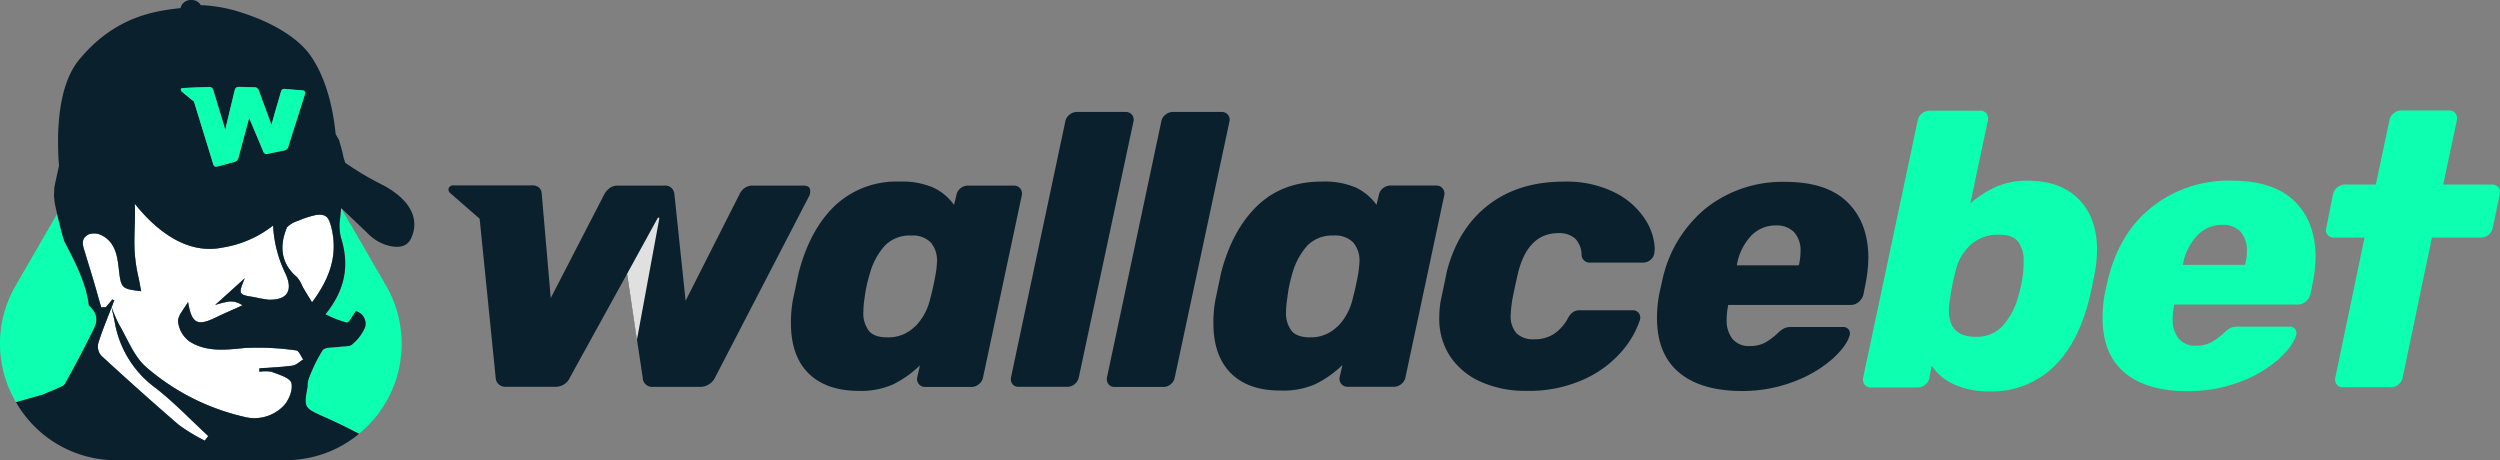
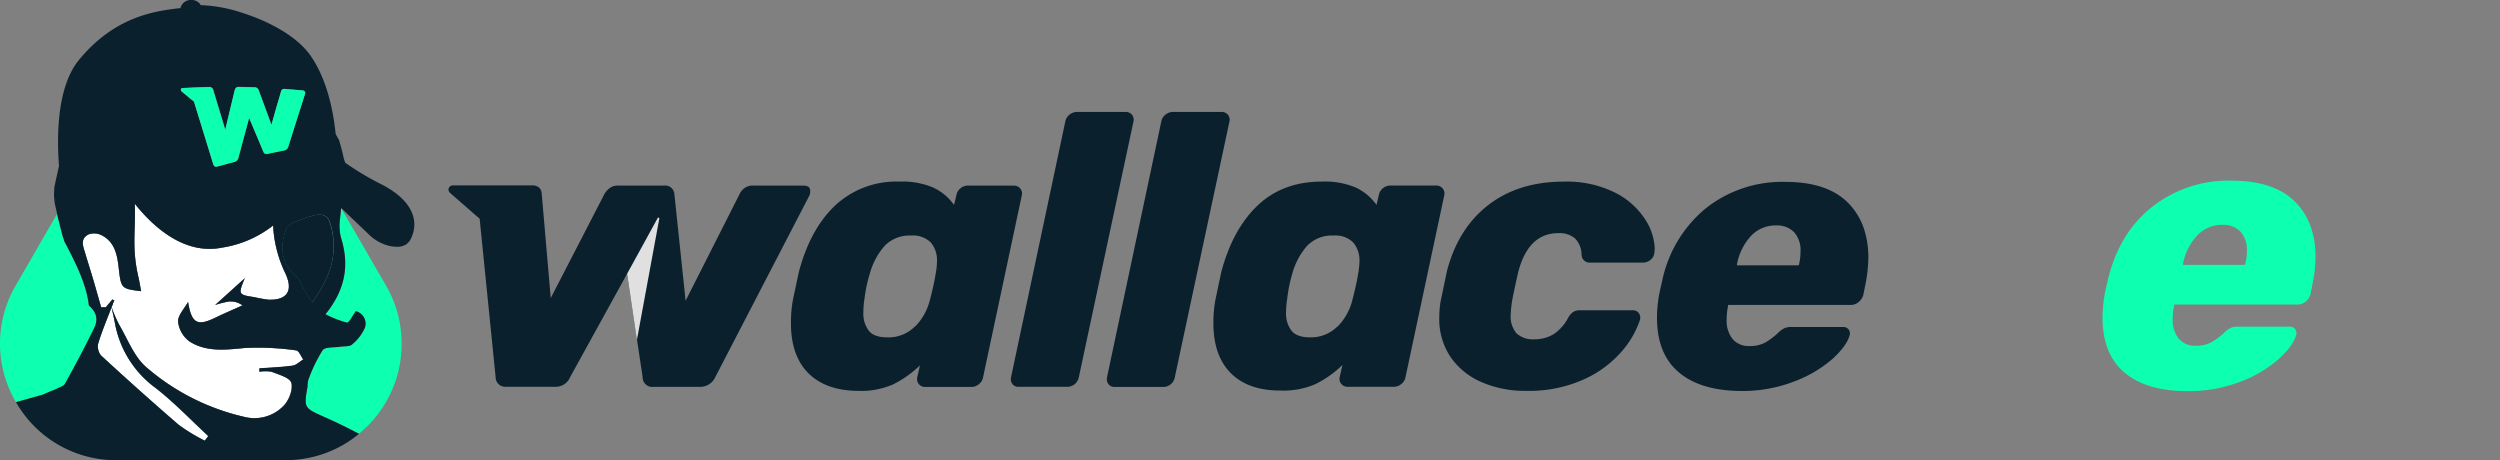
<svg xmlns="http://www.w3.org/2000/svg" viewBox="0.01 0 522.21 96.13">
  <rect x="0.01" y="0" width="522.21" height="96.13" fill="#808080" stroke="none" />
  <defs>
    <style> .cls-1 { fill: #0dffb0; } .cls-2 { fill: #0b202d; } .cls-3 { fill: #e0e0e0; } .cls-4 { fill: #0b202d; } .cls-5 { fill: #fff; } </style>
  </defs>
  <title>Asset 53</title>
  <g id="Layer_2" data-name="Layer 2">
    <g id="Layer_7" data-name="Layer 7">
-       <path class="cls-1" d="M434.22,41.61q-3.83-3.87-10.67-3.87A16.39,16.39,0,0,0,417,39a21.44,21.44,0,0,0-5.42,3.5l3.67-17.34a1.74,1.74,0,0,0-.29-1.43,1.55,1.55,0,0,0-1.34-.61H403.11a2.63,2.63,0,0,0-1.63.57,2.37,2.37,0,0,0-.89,1.47l-11.4,53.74a1.74,1.74,0,0,0,.29,1.43,1.57,1.57,0,0,0,1.34.61h9.69a2.59,2.59,0,0,0,1.63-.57,2.28,2.28,0,0,0,.89-1.47l.49-2.52a10.8,10.8,0,0,0,4.65,3.91,17.26,17.26,0,0,0,7.4,1.46,18.62,18.62,0,0,0,13.16-4.88q5.24-4.89,7.61-14.09c.37-1.52.81-3.55,1.3-6.11a29.53,29.53,0,0,0,.41-4.4Q438.05,45.48,434.22,41.61ZM422.58,57.2a29.14,29.14,0,0,1-1.06,5,15.17,15.17,0,0,1-3.3,6,7.36,7.36,0,0,1-5.58,2.15c-3.69,0-5.54-1.84-5.54-5.54a12.39,12.39,0,0,1,.25-2.36,44.9,44.9,0,0,1,1.22-6.1,10.36,10.36,0,0,1,3.13-5.26,8.44,8.44,0,0,1,5.83-2.07c1.9,0,3.24.48,4,1.42a6.35,6.35,0,0,1,1.18,4.11C422.74,55.14,422.69,56,422.58,57.2Z" />
      <path class="cls-1" d="M479.26,42q-4.39-4.26-13.11-4.27a25.82,25.82,0,0,0-16.57,5.46q-6.88,5.44-9.24,15.14l-.58,2.52a28.22,28.22,0,0,0-.56,5.54q0,7.57,4.6,11.44t13.07,3.87a29.81,29.81,0,0,0,11.19-2,25.64,25.64,0,0,0,8-4.76c2-1.84,3.2-3.5,3.59-5a1.37,1.37,0,0,0-.25-1.23,1.41,1.41,0,0,0-1.14-.48H467.53a3.93,3.93,0,0,0-1.42.2,5.21,5.21,0,0,0-1.43,1,14.24,14.24,0,0,1-2.64,2,6.5,6.5,0,0,1-3.3.78,4.41,4.41,0,0,1-3.66-1.51,6.18,6.18,0,0,1-1.23-4,13.57,13.57,0,0,1,.25-2.61l.08-.48H480a2.48,2.48,0,0,0,1.63-.62,2.91,2.91,0,0,0,1-1.5l.06-.31.34-1.73a29.75,29.75,0,0,0,.66-5.86Q483.66,46.29,479.26,42ZM469,55.16l-.09.17H456v-.17a11.84,11.84,0,0,1,3-6,7.11,7.11,0,0,1,5.25-2.2A5,5,0,0,1,468,48.37a5.67,5.67,0,0,1,1.35,4A11.11,11.11,0,0,1,469,55.16Z" />
-       <path class="cls-1" d="M522.17,40.59l-1.47,7a2.34,2.34,0,0,1-.9,1.47,2.47,2.47,0,0,1-1.54.57H508l-6.11,29.23a2.34,2.34,0,0,1-.9,1.47,2.46,2.46,0,0,1-1.55.57h-10a1.57,1.57,0,0,1-1.34-.61,1.7,1.7,0,0,1-.28-1.43l6.1-29.23h-6.35a1.66,1.66,0,0,1-1.39-.62,1.48,1.48,0,0,1-.24-1.42l1.39-7a2.39,2.39,0,0,1,.89-1.42,2.43,2.43,0,0,1,1.63-.62h6.43l2.85-13.43a2.34,2.34,0,0,1,.9-1.47,2.48,2.48,0,0,1,1.55-.57h10a1.57,1.57,0,0,1,1.34.61,1.78,1.78,0,0,1,.29,1.43l-2.85,13.43h10.18a1.61,1.61,0,0,1,1.34.58A1.74,1.74,0,0,1,522.17,40.59Z" />
      <path class="cls-2" d="M167.82,38.77H157.36a2.75,2.75,0,0,0-1.71.44,3.1,3.1,0,0,0-1.05,1.13L143.22,62.82l-2.35-22.36a2.07,2.07,0,0,0-.61-1.21,2,2,0,0,0-1.59-.48h-9.46a2.77,2.77,0,0,0-1.79.48,4.07,4.07,0,0,0-1.14,1.25L115.05,62.26l-1.9-22a1.72,1.72,0,0,0-.61-1.13,2.13,2.13,0,0,0-1.5-.4H94.57c-.65,0-1.41.9-.37,1.73l6,5.23,3.34,33.1a2,2,0,0,0,2.19,2H116a3.23,3.23,0,0,0,3.09-2L131,57.19l3.25,21.62a2,2,0,0,0,2.27,2h9.79a3.45,3.45,0,0,0,3.09-2L169,41a1.92,1.92,0,0,0,.25-1C169.29,39.14,168.8,38.77,167.82,38.77Z" />
      <path class="cls-3" d="M131,57.19l6.4-11.66a.18.18,0,0,1,.33.11L133.05,71Z" />
      <path class="cls-2" d="M168.91,78q-3.69-3.67-3.68-10.47a25.92,25.92,0,0,1,.4-4.86l1.22-5.74q2.34-9,7.6-14a18.75,18.75,0,0,1,13.43-5A16.51,16.51,0,0,1,195,39.2a11.15,11.15,0,0,1,4.29,3.6l.49-2a2.33,2.33,0,0,1,.85-1.46,2.37,2.37,0,0,1,1.57-.57h9.55a1.7,1.7,0,0,1,1.38.61,1.65,1.65,0,0,1,.32,1.42l-8.09,38a2.34,2.34,0,0,1-.89,1.46,2.47,2.47,0,0,1-1.54.57H193.3a1.66,1.66,0,0,1-1.7-2l.57-2.51a22.33,22.33,0,0,1-5.66,4,16.7,16.7,0,0,1-7.12,1.33Q172.6,81.63,168.91,78Zm22.25-9.79a12,12,0,0,0,3.11-5.62,58.15,58.15,0,0,0,1.3-6.07,16.33,16.33,0,0,0,.16-1.86,5.76,5.76,0,0,0-1.29-4,5.28,5.28,0,0,0-4.13-1.46,7.23,7.23,0,0,0-5.5,2.14,14.7,14.7,0,0,0-3.16,6,28.76,28.76,0,0,0-1.05,5,17,17,0,0,0-.24,2.75,6,6,0,0,0,1.13,4c.76.92,2,1.38,3.88,1.38A7.81,7.81,0,0,0,191.16,68.16Z" />
      <path class="cls-2" d="M211.49,80.22a1.75,1.75,0,0,1-.29-1.42l11.33-53.4a2.32,2.32,0,0,1,.89-1.45,2.47,2.47,0,0,1,1.54-.57h10.11a1.73,1.73,0,0,1,1.38.57,1.66,1.66,0,0,1,.32,1.45L225.36,78.8a2.47,2.47,0,0,1-2.42,2H212.82A1.55,1.55,0,0,1,211.49,80.22Z" />
      <path class="cls-2" d="M231.53,80.22a1.75,1.75,0,0,1-.28-1.42l11.33-53.4a2.24,2.24,0,0,1,.89-1.45,2.42,2.42,0,0,1,1.53-.57h10.12a1.7,1.7,0,0,1,1.37.57,1.66,1.66,0,0,1,.33,1.45L245.41,78.8a2.38,2.38,0,0,1-.85,1.46,2.42,2.42,0,0,1-1.58.57H232.87A1.57,1.57,0,0,1,231.53,80.22Z" />
      <path class="cls-2" d="M257.16,78q-3.69-3.67-3.69-10.47a25.86,25.86,0,0,1,.41-4.86l1.21-5.74q2.36-9,7.61-14t13.43-5a16.54,16.54,0,0,1,7.12,1.26,11.3,11.3,0,0,1,4.29,3.6l.48-2a2.38,2.38,0,0,1,.85-1.46,2.42,2.42,0,0,1,1.58-.57H300a1.66,1.66,0,0,1,1.7,2l-8.1,38a2.26,2.26,0,0,1-.89,1.46,2.42,2.42,0,0,1-1.53.57h-9.63a1.7,1.7,0,0,1-1.38-.61,1.66,1.66,0,0,1-.32-1.42l.57-2.51a22.19,22.19,0,0,1-5.67,4,16.7,16.7,0,0,1-7.12,1.33Q260.84,81.63,257.16,78Zm22.25-9.79a12,12,0,0,0,3.11-5.62q.89-3.4,1.3-6.07c.1-.86.16-1.48.16-1.86a5.76,5.76,0,0,0-1.3-4,5.25,5.25,0,0,0-4.12-1.46,7.25,7.25,0,0,0-5.51,2.14,14.69,14.69,0,0,0-3.15,6,28.76,28.76,0,0,0-1,5,17,17,0,0,0-.25,2.75,6,6,0,0,0,1.14,4c.75.92,2.05,1.38,3.88,1.38A7.83,7.83,0,0,0,279.41,68.16Z" />
      <path class="cls-2" d="M309.47,79.81A14.92,14.92,0,0,1,303,74.56a14.2,14.2,0,0,1-2.35-8.22,21.74,21.74,0,0,1,.25-3.23l1.37-6.56q2.35-8.89,8.66-13.75t15.7-4.86a22.52,22.52,0,0,1,10.76,2.31,16,16,0,0,1,6.27,5.58,12,12,0,0,1,2,6.11l-.08.89a2.18,2.18,0,0,1-.77,1.42,2.35,2.35,0,0,1-1.58.6h-11a1.69,1.69,0,0,1-1.86-1.61A4.87,4.87,0,0,0,329,49.8a5,5,0,0,0-3.48-1.1q-6.31,0-8.41,8.26c-.65,2.91-1.05,4.83-1.22,5.74a28.17,28.17,0,0,0-.32,3,5.46,5.46,0,0,0,1.21,3.92,5,5,0,0,0,3.73,1.25,7.53,7.53,0,0,0,4-1.05,9.16,9.16,0,0,0,3-3.32,3.72,3.72,0,0,1,1.05-1.29,2.41,2.41,0,0,1,1.45-.4h11a1.55,1.55,0,0,1,1.33.6,1.65,1.65,0,0,1,.2,1.5,19.25,19.25,0,0,1-3.48,6.15,22.86,22.86,0,0,1-7.8,6,27.84,27.84,0,0,1-12.58,2.58A22.42,22.42,0,0,1,309.47,79.81Z" />
      <path class="cls-2" d="M350.71,77.79q-4.57-3.84-4.58-11.37a27.11,27.11,0,0,1,.57-5.5l.57-2.51a26.53,26.53,0,0,1,9.18-15,25.71,25.71,0,0,1,16.46-5.42q8.67,0,13,4.25t4.37,11.53a30.17,30.17,0,0,1-.65,5.83l-.4,2a3,3,0,0,1-1,1.5,2.5,2.5,0,0,1-1.62.6H361l-.08.49a14.19,14.19,0,0,0-.24,2.59,6.16,6.16,0,0,0,1.21,4,4.4,4.4,0,0,0,3.64,1.5,6.5,6.5,0,0,0,3.28-.77,14,14,0,0,0,2.63-2,5,5,0,0,1,1.41-1,3.94,3.94,0,0,1,1.42-.21H385a1.4,1.4,0,0,1,1.13.49,1.36,1.36,0,0,1,.25,1.21q-.57,2.19-3.56,4.94a25.94,25.94,0,0,1-8,4.73,29.89,29.89,0,0,1-11.13,2Q355.28,81.63,350.71,77.79Zm25-22.37.08-.16a11.58,11.58,0,0,0,.32-2.75,5.63,5.63,0,0,0-1.33-4A5,5,0,0,0,371,47.09a7,7,0,0,0-5.22,2.18,11.84,11.84,0,0,0-2.95,6v.16Z" />
      <path class="cls-1" d="M19.76,68.47c-1.93,4-4,7.88-6.16,11.77-.24.45-1,.65-1.53.93-.29.15-.89.4-1.64.69L9,82.41c-.23.09-2.83.81-5.65,1.6l-.07-.11a24.08,24.08,0,0,1,0-24.24l8.61-14.9,0-.08v0a1.12,1.12,0,0,0,.06.23c.09.41.19.81.29,1.22.18.69.34,1.37.52,2.05.09.36.18.71.28,1.07s.2.59.29.89a.61.61,0,0,1,0,.13c2.16,4.16,4.66,8.82,5.21,13.56C20.11,65.2,20.65,66.65,19.76,68.47Z" />
      <path class="cls-1" d="M43.52,91.11l-.73.94a37.53,37.53,0,0,1-5.43-3.29C31.84,84,26.44,79.16,21.1,74.24a3,3,0,0,1-.57-2.53c.78-2.55,1.82-5,2.78-7.51.24,1.1.5,2.2.71,3.31A21.53,21.53,0,0,0,32.46,81C36.38,84.09,39.85,87.73,43.52,91.11Z" />
-       <path class="cls-1" d="M61.1,76.41c-2.29.32-4.61.4-6.93.57,0,.23,0,.45,0,.68a7.24,7.24,0,0,1,2.55,0c1.51.6,3.82,1.23,4.12,2.32.38,1.37-.49,3.61-1.58,4.75A8.48,8.48,0,0,1,51,87.07a47.46,47.46,0,0,1-20.5-10.42c-2.52-2.22-3.84-5.83-5.62-8.86a29.24,29.24,0,0,1-1.56-3.62s0,0,0-.06c.41-.77.16-.57.58-1.34l-.42-.22c-.67.86-.68.76-1.34,1.63h-1c-.54-1.89-1.07-3.77-1.62-5.65s-1.15-3.72-1.7-5.59c-.44-1.45-1.16-3.08.73-4a3.5,3.5,0,0,1,2.63.17c2.74,1.35,3.3,4,3.61,6.72.51,4.47.51,4.47,4.71,5-.16-.74-.38-2.12-.54-2.78-1.49-6.35-.59-9.8-.78-15.12a2.23,2.23,0,0,1,0-.36c3.86,4.84,10.35,10.74,18.23,9.15A22.86,22.86,0,0,0,57.06,47.1a25.76,25.76,0,0,0,2.56,10c1.67,3.55.46,5.64-3.54,5.5a28,28,0,0,1-2.94-.53c-3.35-.5-3.4-.58-2-3.95l-6.19,5.59a18.11,18.11,0,0,1,2.9-.73,4.09,4.09,0,0,1,2.81.81c-1.91.87-3.84,1.68-5.73,2.6-3.73,1.8-4.91,1.13-5.64-3.31-.75,1.37-2.13,2.77-2.08,4.1a5.93,5.93,0,0,0,2.38,4.14c3.56,2.27,7.58,1.75,11.64,1.36a56.87,56.87,0,0,1,10.65.51c.55.05,1,1.23,1.47,1.9C62.57,75.57,61.88,76.3,61.1,76.41Z" />
      <path class="cls-1" d="M65.17,63.18c-.71-1.16-1.38-2.23-2-3.31a7.14,7.14,0,0,0-1.18-2c-3-2.49-3.85-6-2.17-10.14a.51.51,0,0,0,.05-.12l0-.07s0,0,0,0a5.29,5.29,0,0,1,2.37-1.42,19.73,19.73,0,0,1,3.8-1.23c2-.22,2.58.42,3.1,2.39C70.67,53,69.05,58,65.17,63.18Z" />
      <path class="cls-1" d="M75,90.6l-.8-.41C72,89.05,69.8,88,67.53,87c-4-1.8-4.06-1.83-3.28-6.24a5.89,5.89,0,0,1,.14-1.35,31.82,31.82,0,0,1,3-6.24c.56-.75,2.45-.54,3.72-.75.82-.13,1.88,0,2.39-.42a9.51,9.51,0,0,0,2.76-3.62A2.69,2.69,0,0,0,74.34,65c-.74,1-1.43,2.47-1.87,2.39A21.81,21.81,0,0,1,68,65.64c4.23-5.24,5-10.38,3.23-16a10.4,10.4,0,0,1-.18-4c.07-.72.14-1.45.22-2.18l.38.68,9,15.52A24.27,24.27,0,0,1,75,90.6Z" />
      <path class="cls-4" d="M43.52,91.11l-.73.94a37.53,37.53,0,0,1-5.43-3.29C31.84,84,26.44,79.16,21.1,74.24a3,3,0,0,1-.57-2.53c.78-2.55,1.82-5,2.78-7.51.24,1.1.5,2.2.71,3.31A21.53,21.53,0,0,0,32.46,81C36.38,84.09,39.85,87.73,43.52,91.11Z" />
      <path class="cls-4" d="M65.17,63.18c-.71-1.16-1.38-2.23-2-3.31a7.14,7.14,0,0,0-1.18-2c-3-2.49-3.85-6-2.17-10.14a.51.51,0,0,0,.05-.12l0-.07s0,0,0,0a5.29,5.29,0,0,1,2.37-1.42,19.73,19.73,0,0,1,3.8-1.23c2-.22,2.58.42,3.1,2.39C70.67,53,69.05,58,65.17,63.18Z" />
      <path class="cls-4" d="M61.1,76.41c-2.29.32-4.61.4-6.93.57,0,.23,0,.45,0,.68a7.24,7.24,0,0,1,2.55,0c1.51.6,3.82,1.23,4.12,2.32.38,1.37-.49,3.61-1.58,4.75A8.48,8.48,0,0,1,51,87.07a47.46,47.46,0,0,1-20.5-10.42c-2.52-2.22-3.84-5.83-5.62-8.86a29.24,29.24,0,0,1-1.56-3.62s0,0,0-.06c.41-.77.16-.57.58-1.34l-.42-.22c-.67.86-.68.76-1.34,1.63h-1c-.54-1.89-1.07-3.77-1.62-5.65s-1.15-3.72-1.7-5.59c-.44-1.45-1.16-3.08.73-4a3.5,3.5,0,0,1,2.63.17c2.74,1.35,3.3,4,3.61,6.72.51,4.47.51,4.47,4.71,5-.16-.74-.38-2.12-.54-2.78-1.49-6.35-.59-9.8-.78-15.12a2.23,2.23,0,0,1,0-.36c3.86,4.84,10.35,10.74,18.23,9.15A22.86,22.86,0,0,0,57.06,47.1a25.76,25.76,0,0,0,2.56,10c1.67,3.55.46,5.64-3.54,5.5a28,28,0,0,1-2.94-.53c-3.35-.5-3.4-.58-2-3.95l-6.19,5.59a18.11,18.11,0,0,1,2.9-.73,4.09,4.09,0,0,1,2.81.81c-1.91.87-3.84,1.68-5.73,2.6-3.73,1.8-4.91,1.13-5.64-3.31-.75,1.37-2.13,2.77-2.08,4.1a5.93,5.93,0,0,0,2.38,4.14c3.56,2.27,7.58,1.75,11.64,1.36a56.87,56.87,0,0,1,10.65.51c.55.05,1,1.23,1.47,1.9C62.57,75.57,61.88,76.3,61.1,76.41Z" />
      <path class="cls-5" d="M43.52,91.11l-.73.94a37.53,37.53,0,0,1-5.43-3.29C31.84,84,26.44,79.16,21.1,74.24a3,3,0,0,1-.57-2.53c.78-2.55,1.82-5,2.78-7.51.24,1.1.5,2.2.71,3.31A21.53,21.53,0,0,0,32.46,81C36.38,84.09,39.85,87.73,43.52,91.11Z" />
-       <path class="cls-5" d="M65.17,63.18c-.71-1.16-1.38-2.23-2-3.31a7.14,7.14,0,0,0-1.18-2c-3-2.49-3.85-6-2.17-10.14a.51.51,0,0,0,.05-.12l0-.07s0,0,0,0a5.29,5.29,0,0,1,2.37-1.42,19.73,19.73,0,0,1,3.8-1.23c2-.22,2.58.42,3.1,2.39C70.67,53,69.05,58,65.17,63.18Z" />
      <path class="cls-5" d="M61.1,76.41c-2.29.32-4.61.4-6.93.57,0,.23,0,.45,0,.68a7.24,7.24,0,0,1,2.55,0c1.51.6,3.82,1.23,4.12,2.32.38,1.37-.49,3.61-1.58,4.75A8.48,8.48,0,0,1,51,87.07a47.46,47.46,0,0,1-20.5-10.42c-2.52-2.22-3.84-5.83-5.62-8.86a29.24,29.24,0,0,1-1.56-3.62s0,0,0-.06c.41-.77.16-.57.58-1.34l-.42-.22c-.67.86-.68.76-1.34,1.63h-1c-.54-1.89-1.07-3.77-1.62-5.65s-1.15-3.72-1.7-5.59c-.44-1.45-1.16-3.08.73-4a3.5,3.5,0,0,1,2.63.17c2.74,1.35,3.3,4,3.61,6.72.51,4.47.51,4.47,4.71,5-.16-.74-.38-2.12-.54-2.78-1.49-6.35-.59-9.8-.78-15.12a2.23,2.23,0,0,1,0-.36c3.86,4.84,10.35,10.74,18.23,9.15A22.86,22.86,0,0,0,57.06,47.1a25.76,25.76,0,0,0,2.56,10c1.67,3.55.46,5.64-3.54,5.5a28,28,0,0,1-2.94-.53c-3.35-.5-3.4-.58-2-3.95l-6.19,5.59a18.11,18.11,0,0,1,2.9-.73,4.09,4.09,0,0,1,2.81.81c-1.91.87-3.84,1.68-5.73,2.6-3.73,1.8-4.91,1.13-5.64-3.31-.75,1.37-2.13,2.77-2.08,4.1a5.93,5.93,0,0,0,2.38,4.14c3.56,2.27,7.58,1.75,11.64,1.36a56.87,56.87,0,0,1,10.65.51c.55.05,1,1.23,1.47,1.9C62.57,75.57,61.88,76.3,61.1,76.41Z" />
      <path class="cls-4" d="M80,38.66A60,60,0,0,1,72.13,34h0a9.54,9.54,0,0,1-.46-1.58c-.15-.74-.35-1.45-.55-2.16-.05-.16-.09-.32-.14-.48s-.09-.32-.13-.49c-.25-.42-.48-.87-.73-1.31-.44-4.38-1.65-11-5-16C62.27,7.61,56.2,4.48,50.77,2.73h0A30.94,30.94,0,0,0,42.49,1.1a4.52,4.52,0,0,0-.53,0A2.14,2.14,0,0,0,40.13,0H39.8a2.19,2.19,0,0,0-2.09,1.69C32.52,2.28,24,3.35,16.47,12.56c-4.58,5.61-4.61,15.94-4.14,22.09-.15.68-.29,1.35-.44,2-.25,1.16-.32,1.4-.54,2.58,0,.18-.06,1.46-.06,1.64s.14,1.52.15,1.55c.28,1.29.24,1.14.5,2.23v0a1.12,1.12,0,0,0,.06.23c.09.41.19.81.29,1.22.18.69.34,1.37.52,2.05.09.36.18.71.28,1.07s.2.59.29.89a.61.61,0,0,1,0,.13c2.16,4.16,4.66,8.82,5.21,13.56,1.48,1.34,2,2.79,1.13,4.61-1.93,4-4,7.88-6.16,11.77-.24.45-1,.65-1.53.93-.29.15-.89.4-1.64.69L9,82.41c-.23.09-2.83.81-5.65,1.6a24.05,24.05,0,0,0,21,12.12h35.2a24.92,24.92,0,0,0,3.71-.27l.34-.06A23.78,23.78,0,0,0,75,90.62v0l-.8-.41C72,89.05,69.8,88,67.53,87c-4-1.8-4.06-1.83-3.28-6.24a5.89,5.89,0,0,1,.14-1.35,31.82,31.82,0,0,1,3-6.24c.56-.75,2.45-.54,3.72-.75.82-.13,1.88,0,2.39-.42a9.51,9.51,0,0,0,2.76-3.62A2.69,2.69,0,0,0,74.34,65c-.74,1-1.43,2.47-1.87,2.39A21.81,21.81,0,0,1,68,65.64c4.23-5.24,5-10.38,3.23-16a10.4,10.4,0,0,1-.18-4c.07-.72.14-1.45.22-2.18v0l.7.66c2.17,2.07,4.42,4.21,5,4.77a9.24,9.24,0,0,0,4.24,2.44,6.57,6.57,0,0,0,1.56.21,5.68,5.68,0,0,0,.59,0,3.25,3.25,0,0,0,1.5-.5l.14-.11a3.13,3.13,0,0,0,1-1.44C87,47.22,87.46,42.67,80,38.66ZM38.08,18.38l2.55-.13,1.29-.05,1.79-.05a.81.81,0,0,1,.55.15,1,1,0,0,1,.31.44l2.52,8.33,2-8.32a1,1,0,0,1,.28-.46l.12-.09a1.25,1.25,0,0,1,.45-.07l3.24.08a.89.89,0,0,1,.58.18,1,1,0,0,1,.31.41l.67,1.82,2,5.44.93-3.29L58.75,19a.58.58,0,0,1,.26-.33.8.8,0,0,1,.55-.09l3.58.3c.33,0,.53.15.61.41a.46.46,0,0,1,0,.26l-2.31,7.26-1.21,3.84a1.1,1.1,0,0,1-.89.79L56,32.11a.72.72,0,0,1-1-.48l-2.95-7-2.21,8.2a1.18,1.18,0,0,1-.89,1l-3.5.94c-.46.14-.77,0-.92-.55l-4-13-2.5-2.05C37.68,18.8,37.86,18.39,38.08,18.38Zm4.71,73.67a37.53,37.53,0,0,1-5.43-3.29C31.84,84,26.44,79.16,21.1,74.24a3,3,0,0,1-.57-2.53c.78-2.55,1.82-5,2.78-7.51.24,1.1.5,2.2.71,3.31A21.53,21.53,0,0,0,32.46,81c3.92,3,7.39,6.69,11.06,10.07ZM54.22,77.66a7.24,7.24,0,0,1,2.55,0c1.51.6,3.82,1.23,4.12,2.32.38,1.37-.49,3.61-1.58,4.75A8.48,8.48,0,0,1,51,87.07a47.46,47.46,0,0,1-20.5-10.42c-2.52-2.22-3.84-5.83-5.62-8.86a29.24,29.24,0,0,1-1.56-3.62s0,0,0-.06c.41-.77.16-.57.58-1.34l-.42-.22c-.67.86-.68.76-1.34,1.63h-1c-.54-1.89-1.07-3.77-1.62-5.65s-1.15-3.72-1.7-5.59c-.44-1.45-1.16-3.08.73-4a3.5,3.5,0,0,1,2.63.17c2.74,1.35,3.3,4,3.61,6.72.51,4.47.51,4.47,4.71,5-.16-.74-.38-2.12-.54-2.78-1.49-6.35-.59-9.8-.78-15.12a2.23,2.23,0,0,1,0-.36c3.86,4.84,10.35,10.74,18.23,9.15A22.86,22.86,0,0,0,57.06,47.1a25.76,25.76,0,0,0,2.56,10c1.67,3.55.46,5.64-3.54,5.5a28,28,0,0,1-2.94-.53c-3.35-.5-3.4-.58-2-3.95l-6.19,5.59a18.11,18.11,0,0,1,2.9-.73,4.09,4.09,0,0,1,2.81.81c-1.91.87-3.84,1.68-5.73,2.6-3.73,1.8-4.91,1.13-5.64-3.31-.75,1.37-2.13,2.77-2.08,4.1a5.93,5.93,0,0,0,2.38,4.14c3.56,2.27,7.58,1.75,11.64,1.36a56.87,56.87,0,0,1,10.65.51c.55.05,1,1.23,1.47,1.9-.74.43-1.43,1.16-2.21,1.27-2.29.32-4.61.4-6.93.57C54.19,77.21,54.21,77.43,54.22,77.66Zm11-14.48c-.71-1.16-1.38-2.23-2-3.31a7.14,7.14,0,0,0-1.18-2c-3-2.49-3.85-6-2.17-10.14a.51.51,0,0,0,.05-.12l0-.07s0,0,0,0a5.29,5.29,0,0,1,2.37-1.42,19.73,19.73,0,0,1,3.8-1.23c2-.22,2.58.42,3.1,2.39C70.67,53,69.05,58,65.17,63.18Z" />
      <path class="cls-1" d="M63.75,19.53l-2.31,7.26-1.21,3.84a1.1,1.1,0,0,1-.89.79L56,32.11a.72.72,0,0,1-1-.48l-2.95-7-2.21,8.2a1.18,1.18,0,0,1-.89,1l-3.5.94c-.46.14-.77,0-.92-.55l-4-13-2.5-2.05c-.43-.33-.25-.74,0-.75l2.55-.13,1.29-.05,1.79-.05a.81.81,0,0,1,.55.15,1,1,0,0,1,.31.44l2.52,8.33,2-8.32a1,1,0,0,1,.28-.46l.12-.09a1.25,1.25,0,0,1,.45-.07l3.24.08a.89.89,0,0,1,.58.18,1,1,0,0,1,.31.41l.67,1.82,2,5.44.93-3.29L58.75,19a.58.58,0,0,1,.26-.33.8.8,0,0,1,.55-.09l3.58.3c.33,0,.53.15.61.41A.46.46,0,0,1,63.75,19.53Z" />
    </g>
  </g>
</svg>